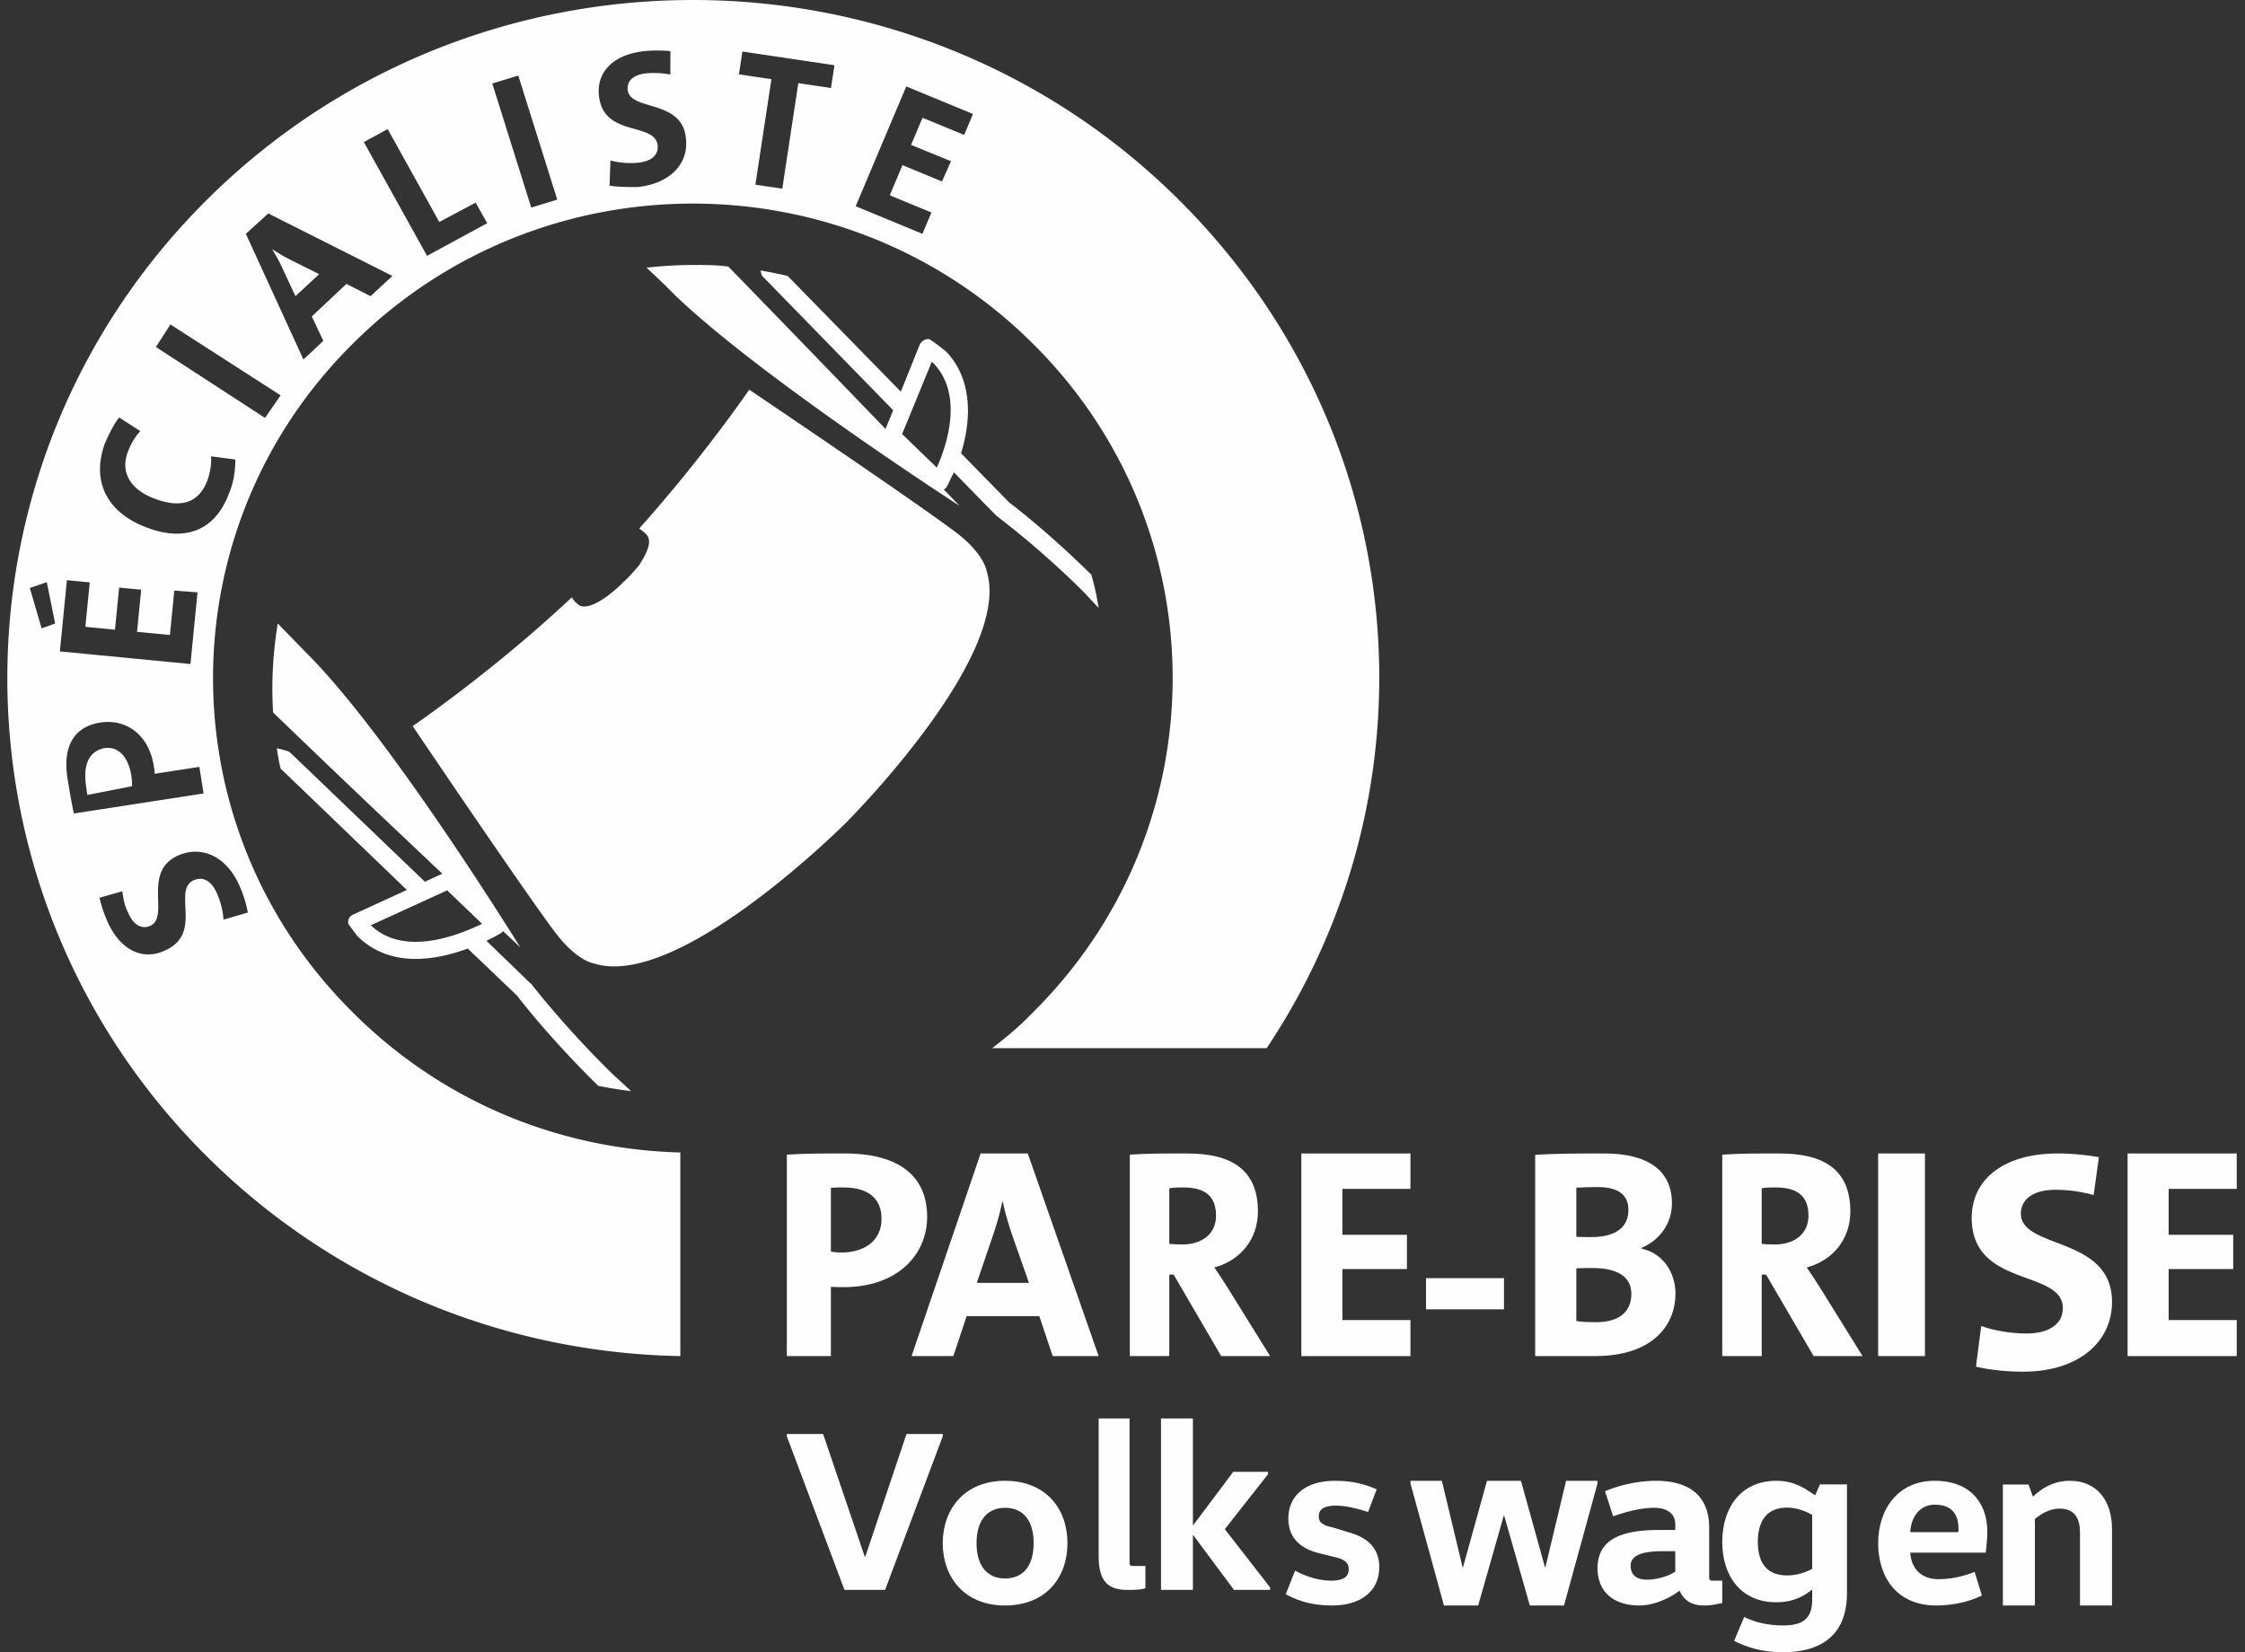
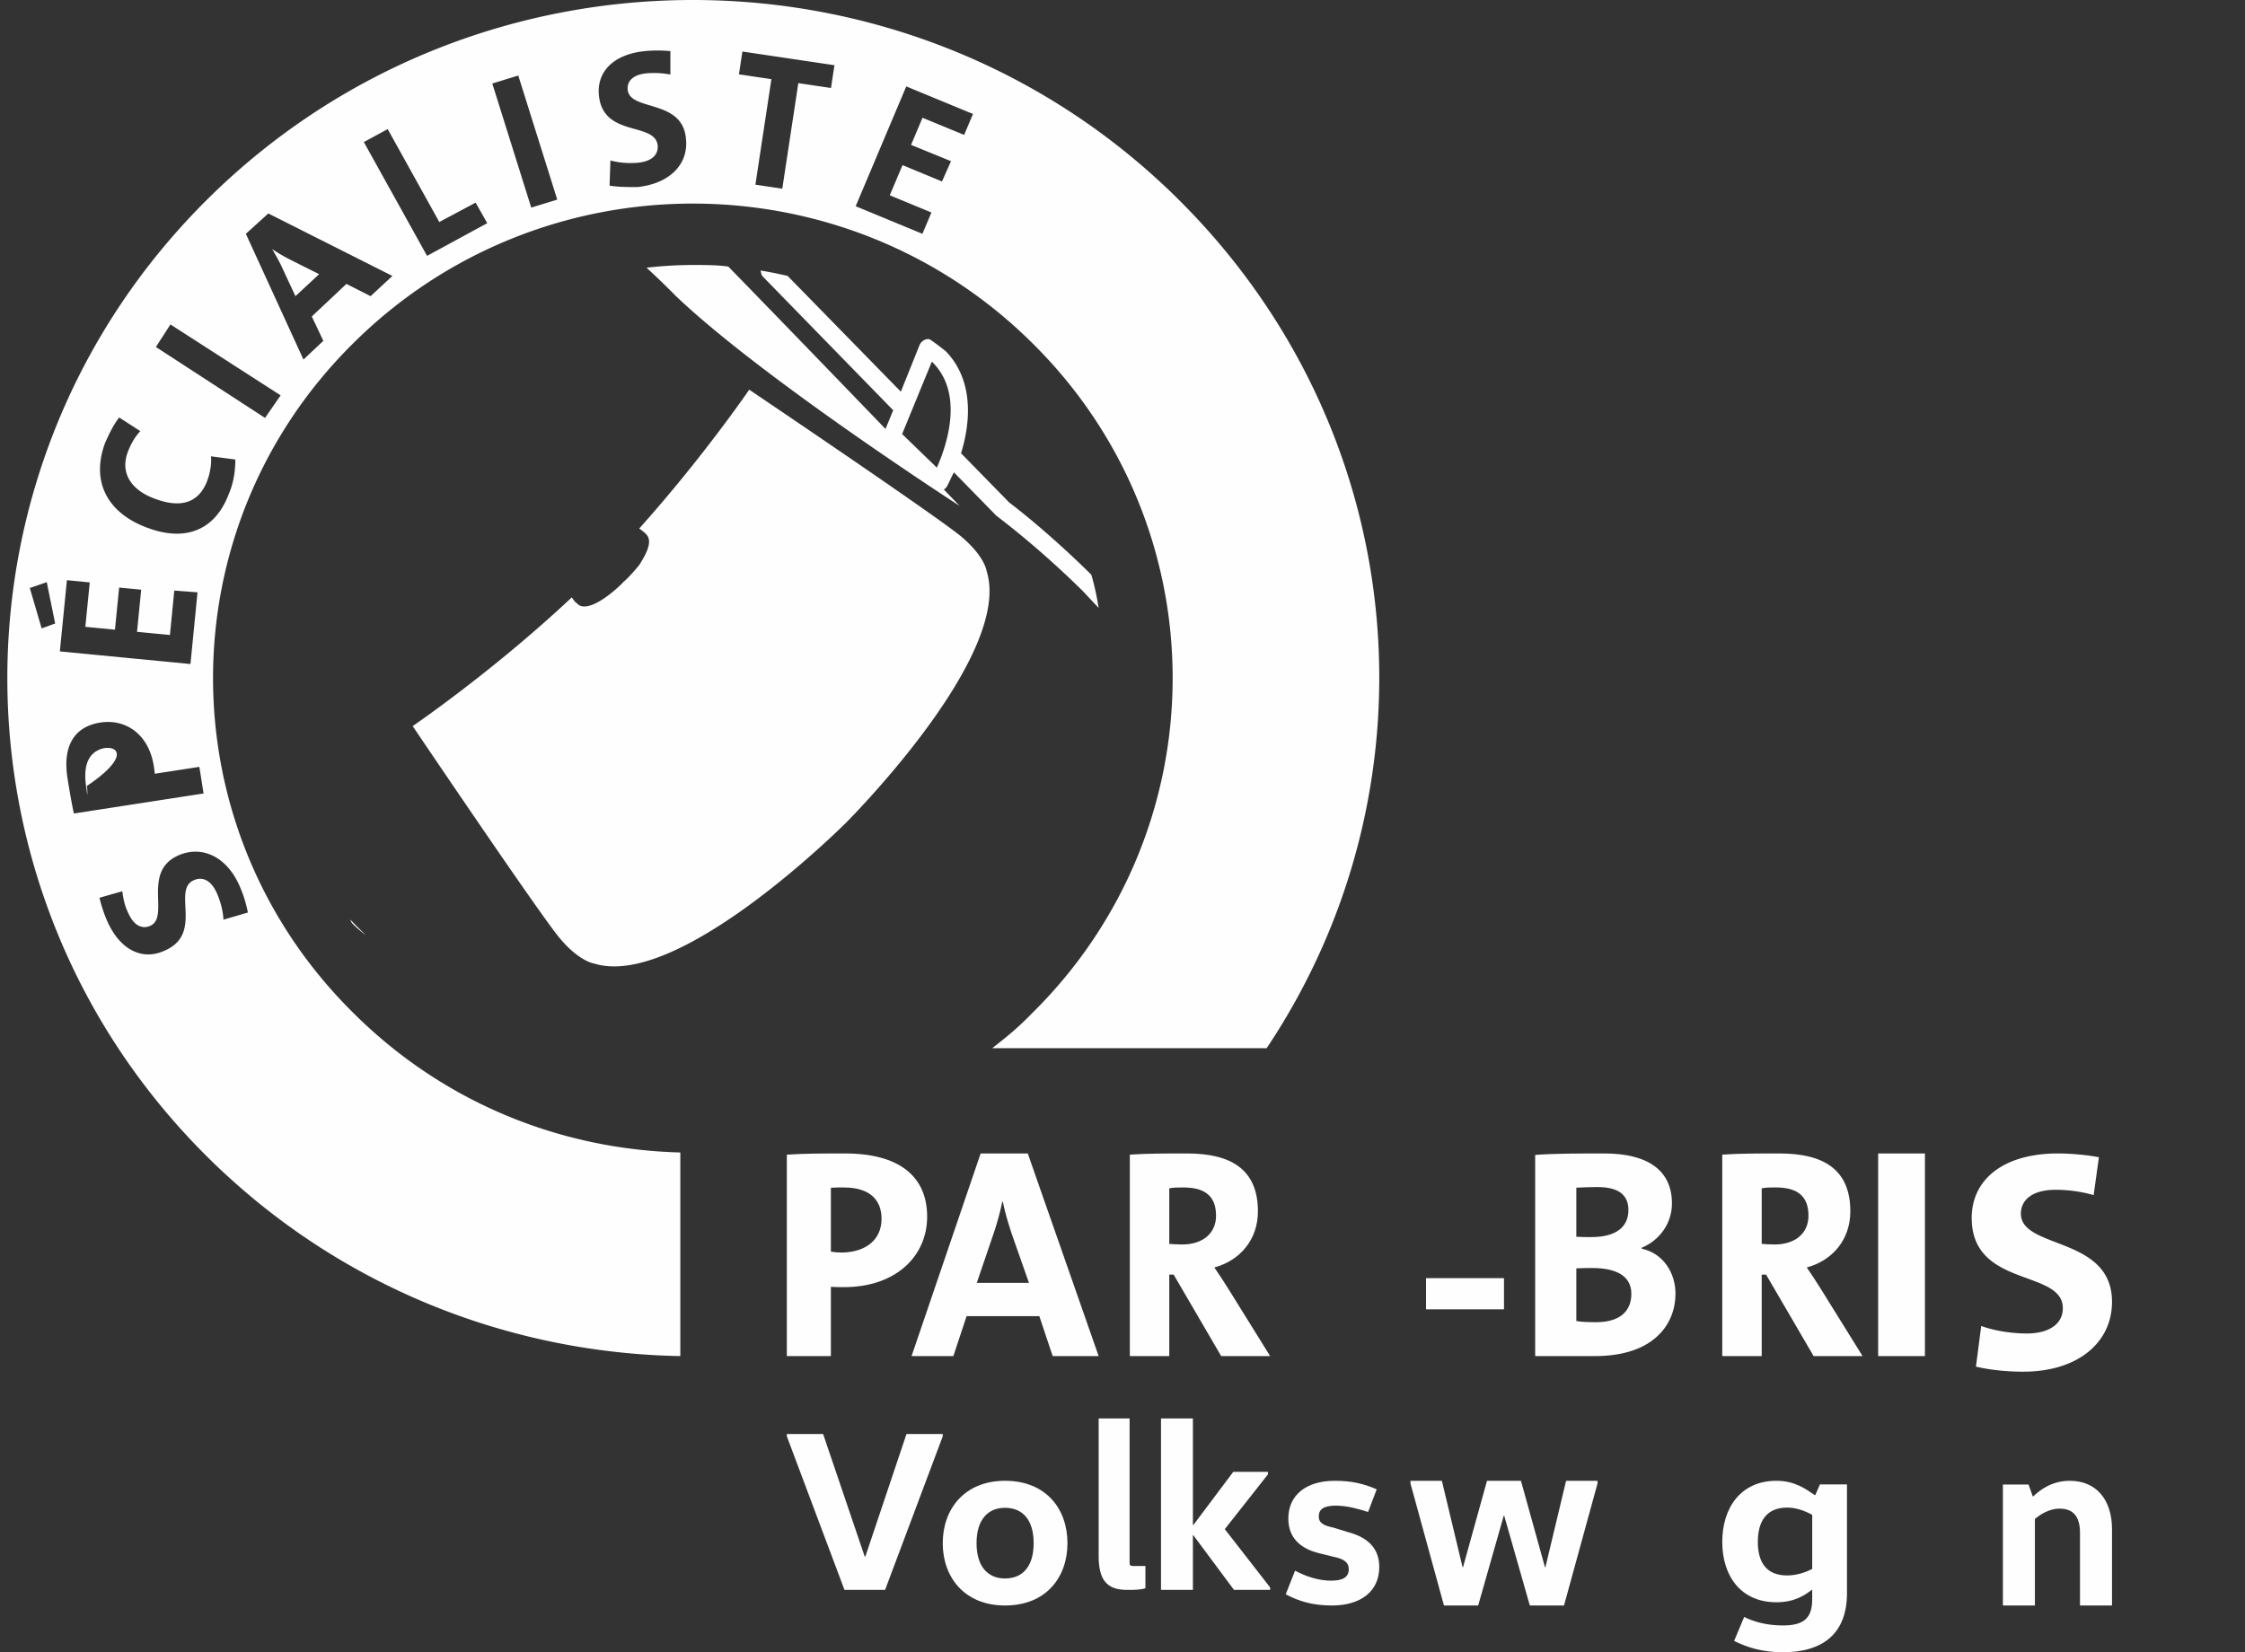
<svg xmlns="http://www.w3.org/2000/svg" width="144" height="106" viewBox="0 0 144 106">
  <rect x="0" y="0" width="144" height="106" fill="#333333" stroke="none" />
  <g>
    <g>
      <g>
        <path fill="#fefefe" d="M59.701 22.12c-.07-.066-.15-.12-.231-.12.34.323.673.656 1 1a5.502 5.502 0 0 0-.769-.88" />
      </g>
      <g>
        <path fill="#fefefe" d="M22.636 59.28c.259.262.54.498.834.72a35.554 35.554 0 0 1-1-1 .62.62 0 0 0 .166.28" />
      </g>
      <g>
        <path fill="#fefefe" d="M61.673 34.437C60.177 33.173 48.057 25 48.057 25s-2.93 4.298-7.057 8.908c.138.092.26.196.313.239l.01.007c.259.22.278.381.278.381a.722.722 0 0 1 .03.18c.022.45-.313 1.035-.631 1.538-.453.555-.899 1.009-1 1.067-.074.117-1.83 1.842-2.741 1.558 0 0-.117-.023-.259-.179a.401.401 0 0 1-.121-.1 2.443 2.443 0 0 1-.073-.095l-.026-.034c-.031-.044-.066-.09-.104-.145-5.068 4.759-10.206 8.257-10.206 8.257s8.176 12.118 9.44 13.615c1.26 1.502 2.207 1.62 2.207 1.62 5.282 1.645 15.457-8.355 16.146-9.03.674-.688 10.673-10.863 9.024-16.144 0 0-.114-.94-1.614-2.206" />
      </g>
      <g>
-         <path fill="#fefefe" d="M39 68.62c-3-2.987-4.895-5.462-4.914-5.486-.018-.026-.086-.05-.086-.071l-2.8-2.708c.551-.262.902-.472.94-.496.052-.03.088-.077.126-.123.356.337.734.682 1.102 1.044 0 0-.368-.619-1.03-1.642a.563.563 0 0 0-.046-.073c-2.383-3.745-8.22-12.668-12.413-16.948-.656-.67-1.347-1.38-2.063-2.117a25.902 25.902 0 0 0-.346 4.2c0 .507.019 1.01.048 1.51 4.193 4.041 5.982 5.737 10.853 10.344l-1.12.512-8.608-8.257a.606.606 0 0 0-.302-.155c-.005 0-.544-.154-.586-.154.06.444.138.878.245 1.309l8.098 7.786-3.444 1.577a.574.574 0 0 0-.304.328.704.704 0 0 0-.007.274c.19.264.384.526.585.783.951.943 2.2 1.462 3.728 1.462 1.209 0 2.398-.312 3.344-.665l3.165 3.02c.258.339 2.08 2.693 4.993 5.576.07.07.143.14.216.211.689.142 1.389.251 2.096.339-.47-.46-1.012-.924-1.47-1.38m-12.344-8.198c-1.172 0-2.135-.356-2.87-1.061l4.895-2.24 2.241 2.146c-.922.441-2.593 1.155-4.266 1.155" />
-       </g>
+         </g>
      <g>
        <path fill="#fefefe" d="M48.821 17.517c0-.002-.013-.063-.039-.162.587.096 1.166.212 1.739.347l7.261 7.426L59 22.096a.669.669 0 0 1 .382-.32.556.556 0 0 1 .232-.017c.386.241.705.507 1.048.772 1.773 1.824 1.625 4.469.982 6.547l3.09 3.16c.327.246 2.538 1.935 5.266 4.632.208.7.355 1.41.47 2.13-.312-.333-.625-.656-.935-1C66.51 35 64 33.172 64 33.153c0-.018-.065-.04-.086-.061l-2.725-2.787c-.189.334-.301.64-.453.906a.547.547 0 0 1-.195.194l1.005 1.046S48.93 24.308 43.36 19a52.384 52.384 0 0 0-1.891-1.827c.984-.11 1.983-.173 2.998-.173.758 0 1.532 0 2.249.102 3.405 3.497 7.19 7.414 10.083 10.417l.493-1.199L49 17.815a.493.493 0 0 1-.179-.298zm9.044 10.329L60.091 30c.628-1.404 1.782-4.77-.32-6.799z" />
      </g>
      <g>
        <path fill="#fefefe" d="M54.123 82.577c-.263 0-.525 0-.828-.02V87H50.47V74.077C51.6 74 52.831 74 54.202 74c3.452 0 5.268 1.455 5.268 4.057 0 2.509-1.977 4.52-5.347 4.52m0-6.396c-.263 0-.545 0-.828.02v4.098c.242.038.464.058.705.058 1.494-.02 2.544-.787 2.544-2.165 0-1.192-.727-2.01-2.421-2.01" />
      </g>
      <g>
        <path fill="#fefefe" d="M67.522 87l-.856-2.562H62L61.151 87H58.47l4.43-13h3.024l4.546 13zm-2.605-7.78c-.247-.752-.438-1.368-.59-2.12h-.038a17.874 17.874 0 0 1-.552 2.022l-1.083 3.18H66z" />
      </g>
      <g>
        <path fill="#fefefe" d="M78.33 87l-3.049-5.227H75V87h-2.53V74.077C73.492 74 74.678 74 76.139 74c2.793 0 4.547 1 4.547 3.713 0 1.839-1.169 3.161-2.794 3.601.347.518.657.977.95 1.456L81.47 87zM75 76.239V79.8c.19.02.482.039.828.039C77.162 79.84 78 79.11 78 78c0-1.205-.638-1.819-2.098-1.819-.347 0-.657 0-.902.058z" />
      </g>
      <g>
-         <path fill="#fefefe" d="M83.47 87V74h7v2.272h-4.366v2.947h4.14v2.197h-4.14v3.273h4.366V87z" />
-       </g>
+         </g>
      <g>
        <path fill="#fefefe" d="M91.47 84h5v-2h-5z" />
      </g>
      <g>
        <path fill="#fefefe" d="M102.47 76.155c-.47 0-.925.02-1.36.04v3.15c.322.02.642.02.964.02 1.584 0 2.377-.65 2.377-1.739 0-.897-.548-1.47-1.982-1.47M102.3 87h-3.83V74.095C99.602 74 101.319 74 102.903 74c2.793 0 4.34 1.088 4.34 3.206 0 1.28-.792 2.367-1.942 2.844v.058c1.414.307 2.169 1.585 2.169 2.892 0 1.919-1.359 4-5.17 4m-.15-5.65c-.36 0-.699 0-1.04.02v3.379c.285.057.737.076 1.266.076 1.509 0 2.263-.688 2.263-1.825 0-1.135-.962-1.65-2.49-1.65" />
      </g>
      <g>
        <path fill="#fefefe" d="M116.33 87l-3.049-5.227H113V87h-2.53V74.077c1.022-.077 2.208-.077 3.67-.077 2.793 0 4.545 1 4.545 3.713 0 1.839-1.168 3.161-2.793 3.601.347.518.657.977.95 1.456L119.47 87zM113 76.239V79.8c.19.02.482.039.828.039 1.334 0 2.172-.729 2.172-1.84 0-1.205-.637-1.819-2.098-1.819-.346 0-.657 0-.902.058z" />
      </g>
      <g>
        <path fill="#fefefe" d="M120.47 87h3V74h-3z" />
      </g>
      <g>
        <path fill="#fefefe" d="M129.772 88c-1.01 0-2.082-.101-3.029-.323l.337-2.609c.82.3 1.92.482 2.92.482 1.348 0 2.315-.55 2.315-1.627 0-2.51-5.845-1.287-5.845-5.786 0-2.47 2.04-4.137 5.53-4.137.758 0 1.767.08 2.629.242l-.337 2.43a8.902 8.902 0 0 0-2.44-.341c-1.513 0-2.228.669-2.228 1.526 0 2.309 5.846 1.426 5.846 5.664 0 2.59-2.166 4.479-5.698 4.479" />
      </g>
      <g>
-         <path fill="#fefefe" d="M136.47 87V74h7v2.272h-4.366v2.947h4.14v2.197h-4.14v3.273h4.366V87z" />
-       </g>
+         </g>
      <g>
        <path fill="#fefefe" d="M18.95 19l1.52-1.41-1.806-.906A10.868 10.868 0 0 1 17.487 16h-.017c.227.387.455.79.613 1.14z" />
      </g>
      <g>
-         <path fill="#fefefe" d="M6.661 48c-.857.196-1.33.907-1.155 2.316.027.219.056.453.098.684l2.866-.56a3.903 3.903 0 0 0-.03-.577C8.269 48.608 7.624 47.84 6.661 48" />
+         <path fill="#fefefe" d="M6.661 48c-.857.196-1.33.907-1.155 2.316.027.219.056.453.098.684a3.903 3.903 0 0 0-.03-.577C8.269 48.608 7.624 47.84 6.661 48" />
      </g>
      <g>
        <path fill="#fefefe" d="M75.534 12.74c15.033 14.873 16.999 37.617 5.712 54.507H63.641c.962-.748 1.676-1.333 2.563-2.247 12.017-11.853 12.019-31.137 0-43-12.02-11.919-31.508-11.918-43.524 0-12.02 11.863-12.02 31.147 0 43 5.804 5.78 13.32 8.741 20.958 8.937V87c-10.984-.197-21.908-4.44-30.29-12.732-17.17-16.989-17.17-44.539 0-61.528C21.934 4.248 33.186 0 44.439 0h.006c11.253 0 22.505 4.247 31.09 12.74zM3.538 40L3 37.348l-1.088.375.759 2.59zm.301 1.79l8.378.81.452-4.6-1.49-.11-.28 2.848-2.11-.204.267-2.703-1.415-.135-.267 2.7-1.9-.183.282-2.848-1.464-.143zm.493 8.15c.132.83.26 1.573.406 2.25l8.32-1.285-.27-1.707-2.859.442c-.016-.186-.04-.344-.065-.501-.322-2.039-1.805-3.033-3.421-2.785-1.676.259-2.443 1.501-2.111 3.586zm11.035 6.897c-.836-1.902-2.423-2.605-3.899-1.97-2.413 1.038-.528 3.969-1.844 4.535-.502.215-1.037-.01-1.396-.826-.228-.453-.324-.924-.381-1.397l-1.465.415c.113.502.305 1.067.49 1.485.821 1.868 2.252 2.556 3.66 1.921 2.562-1.073.468-3.918 1.91-4.534.64-.275 1.157.123 1.474.846.244.556.395 1.175.417 1.688l1.566-.456a7.92 7.92 0 0 0-.532-1.707zm-.679-25.177c.312-.73.407-1.508.407-2.18l-1.56-.204c.041.45-.048 1.048-.239 1.558-.543 1.445-1.707 1.782-3.354 1.166-1.485-.536-2.26-1.622-1.745-3 .196-.519.432-.934.803-1.342l-1.354-.873c-.37.458-.646 1.062-.896 1.607C5.774 31 7 33 9.542 33.89c2.047.75 4.156.406 5.146-2.23zM18 25.364l-7.068-4.549L10 22.261l7 4.55zm7.17-7.66l-7.96-4.01L15.77 15l3.694 8.066 1.275-1.199L20 20.303l2.22-2.09 1.55.787zm6.083-3.387L30.508 13l-2.33 1.243-3.31-5.96-1.53.831 4.055 7.301zm4.49-1.512l-2.5-7.96-1.667.513 2.499 7.96zM40.906 12C43 11.768 44.168 10.5 44 8.914c-.207-2.594-3.614-1.75-3.739-3.162-.05-.542.338-.971 1.232-1.05a5.592 5.592 0 0 1 1.507.08V3.279a8.74 8.74 0 0 0-1.56-.008c-2.05.18-3.163 1.306-3.027 2.817.246 2.754 3.587 1.7 3.772 3.236.06.677-.483 1.047-1.278 1.116a5.104 5.104 0 0 1-1.753-.143l-.055 1.615c.572.089 1.21.089 1.807.089zm12.618-7.816l-5.904-.878-.223 1.463 2.083.31-1.027 6.769 1.725.256 1.028-6.77 2.095.311zm8.886 3.128L58.13 5.544l-3.245 7.686L59.167 15l.577-1.367-2.672-1.104.818-1.936 2.531 1.048.579-1.3-2.562-1.046.735-1.74 2.67 1.1z" />
      </g>
      <g>
        <path fill="#fefefe" d="M60.47 92.147L56.772 102h-2.605l-3.697-9.853V92h2.327l2.665 7.853h.046L58.144 92h2.326z" />
      </g>
      <g>
        <path fill="#fefefe" d="M64.463 103c-2.595 0-3.993-1.81-3.993-4 0-2.187 1.398-4 3.993-4 2.639 0 4.007 1.813 4.007 4 0 2.19-1.368 4-4.007 4m0-1.733c1.115 0 1.838-.75 1.838-2.267 0-1.515-.723-2.267-1.838-2.267-1.086 0-1.825.752-1.825 2.267 0 1.517.739 2.267 1.825 2.267" />
      </g>
      <g>
        <path fill="#fefefe" d="M72.455 91v9.186c0 .231.014.28.234.28h.781v1.426c-.31.108-.751.108-1.177.108-1.352 0-1.823-.698-1.823-2.187V91z" />
      </g>
      <g>
        <path fill="#fefefe" d="M76.516 98.496V102H74.47V91h2.046v6.835h.029l2.561-3.41h2.227v.158l-2.772 3.52 2.909 3.739V102h-2.319l-2.606-3.504z" />
      </g>
      <g>
        <path fill="#fefefe" d="M83.068 100.766c.7.375 1.522.642 2.313.642.79 0 1.133-.25 1.133-.737 0-.452-.343-.671-.984-.796l-.94-.234c-1-.249-1.954-.844-1.954-2.219 0-1.484 1.117-2.422 2.984-2.422 1.089 0 1.85.188 2.685.547L87.753 97c-.641-.203-1.372-.406-2.074-.406-.761 0-1.09.234-1.09.686 0 .439.329.596.926.72l.91.281c1.148.298 2.045.923 2.045 2.251 0 1.562-1.195 2.468-3.03 2.468-1.238 0-2.12-.266-2.97-.718z" />
      </g>
      <g>
        <path fill="#fefefe" d="M102.47 95.166L100.32 103h-2.193l-1.643-5.76h-.03l-1.64 5.76h-2.195l-2.149-7.833V95h2.015l1.327 5.544h.03L95.38 95h2.178l1.539 5.544h.03L100.453 95h2.016z" />
      </g>
      <g>
-         <path fill="#fefefe" d="M109.631 101.125c0 .236.016.283.263.283h.576v1.436c-.346.063-.675.156-1.153.156-.855 0-1.317-.358-1.58-.937h-.033c-.526.422-1.58.937-2.55.937-1.779 0-2.684-1-2.684-2.375 0-1.625 1.118-2.469 3.917-2.469h1.07v-.343c0-.938-.872-1.08-1.35-1.08-.873 0-1.86.267-2.635.547l-.524-1.61a8.742 8.742 0 0 1 3.275-.67c2.287 0 3.408 1.109 3.408 3zm-3.013-1.608c-1.465 0-2.024.358-2.024.921 0 .625.406.906 1.053.906.576 0 1.353-.203 1.81-.516v-1.311z" />
-       </g>
+         </g>
      <g>
        <path fill="#fefefe" d="M118.47 102.22c0 2.51-1.47 3.78-4.115 3.78-1.355 0-2.355-.34-3.124-.728l.644-1.534c.661.325 1.489.543 2.48.543 1.305 0 1.884-.434 1.884-1.674V102h-.032c-.479.374-1.142.793-2.266.793-2.296 0-3.471-1.704-3.471-3.874 0-2.169 1.175-3.919 3.471-3.919 1.192 0 1.87.527 2.464.915h.034l.296-.684h1.735zm-2.23-5.035c-.447-.249-1.026-.466-1.604-.466-1.322 0-1.884.87-1.884 2.2 0 1.334.562 2.154 1.884 2.154.578 0 1.157-.186 1.603-.418z" />
      </g>
      <g>
-         <path fill="#fefefe" d="M122.527 99.609c.074 1.062.735 1.704 1.818 1.704.84 0 1.655-.203 2.313-.47l.466 1.517c-.72.359-1.773.64-2.93.64-2.509 0-3.724-1.796-3.724-4 0-2.157 1.26-4 3.62-4 2.342 0 3.38 1.484 3.38 3.25 0 .484-.06 1.094-.106 1.359zm3.08-1.311c.015-.079.015-.156.015-.236 0-.843-.376-1.53-1.519-1.53-1.02 0-1.531.859-1.576 1.766z" />
-       </g>
+         </g>
      <g>
        <path fill="#fefefe" d="M130.115 95.24l.273.76h.03c.425-.404 1.186-1 2.344-1 1.719 0 2.708 1.239 2.708 3.106V103h-2.054v-4.67c0-1.011-.416-1.544-1.308-1.544-.7 0-1.265.402-1.584.66V103h-2.054v-7.76z" />
      </g>
    </g>
  </g>
</svg>